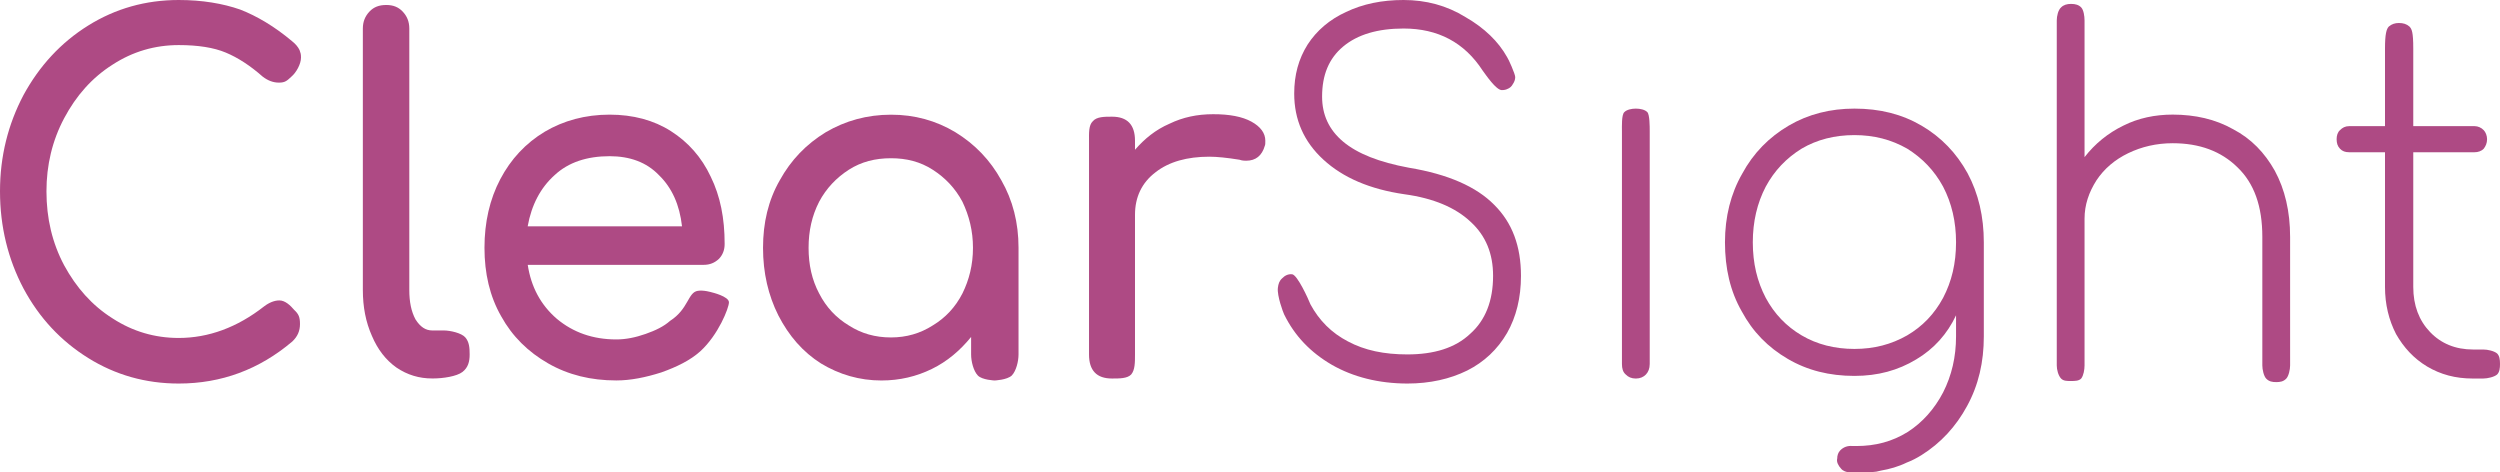
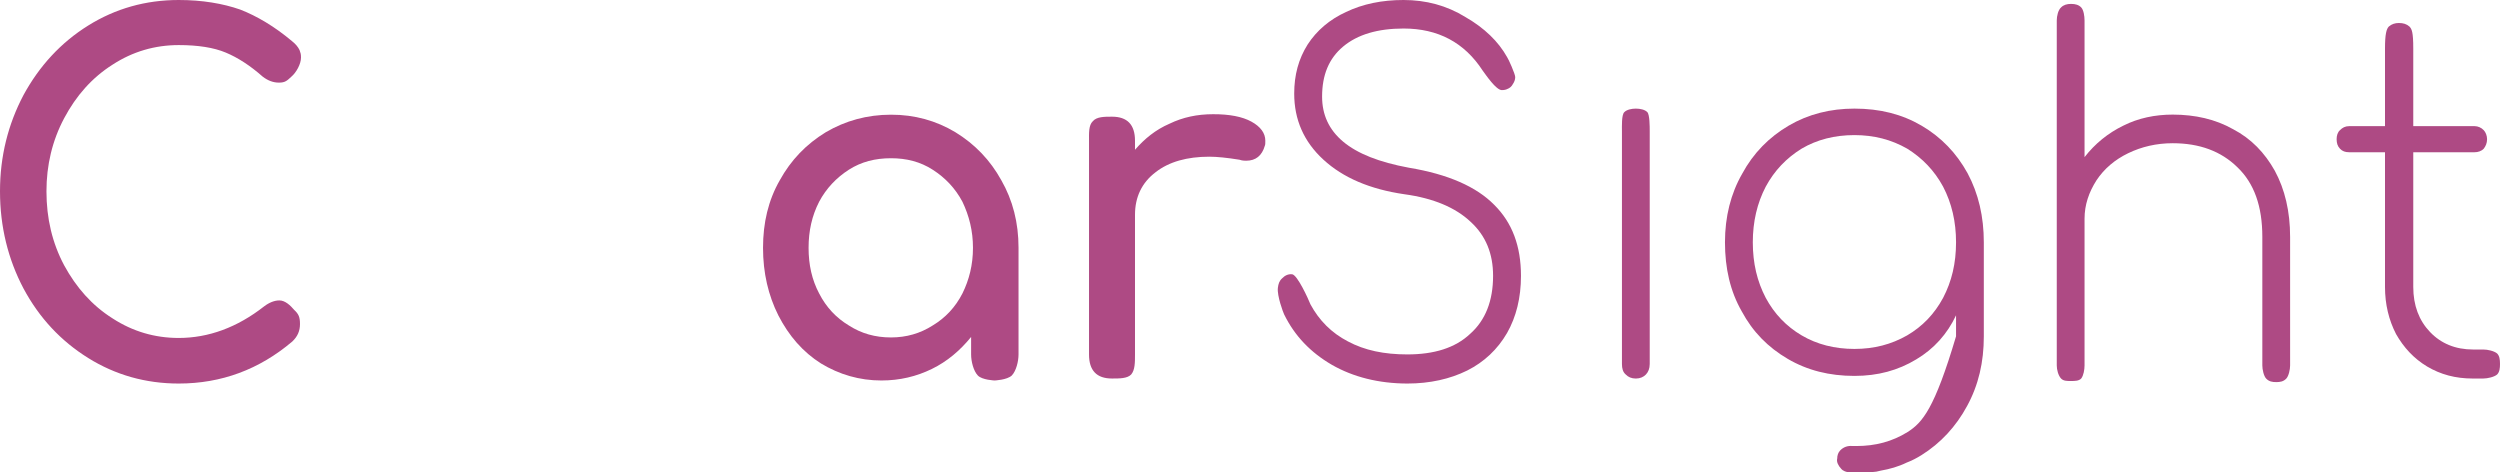
<svg xmlns="http://www.w3.org/2000/svg" width="180" height="34" viewBox="0 0 180 34" fill="none">
  <path d="M6.349 25.776C4.383 24.551 2.828 22.891 1.69 20.767C0.586 18.674 0 16.332 0 13.772C0 11.247 0.586 8.941 1.69 6.848C2.828 4.756 4.383 3.063 6.349 1.839C8.315 0.614 10.491 0 12.87 0C14.56 0 16.047 0.254 17.288 0.686C18.495 1.153 19.771 1.91 21.016 2.956C21.292 3.174 21.465 3.388 21.568 3.606C21.637 3.824 21.672 3.86 21.672 4.145C21.672 4.613 21.327 5.227 20.982 5.517C20.671 5.806 20.534 5.949 20.085 5.949C19.671 5.949 19.292 5.806 18.913 5.517C18.016 4.724 17.12 4.145 16.254 3.785C15.392 3.424 14.254 3.246 12.87 3.246C11.146 3.246 9.556 3.713 8.108 4.653C6.625 5.592 5.483 6.888 4.621 8.509C3.759 10.13 3.345 11.897 3.345 13.772C3.345 15.717 3.759 17.485 4.621 19.106C5.483 20.691 6.621 21.991 8.108 22.926C9.556 23.866 11.146 24.333 12.87 24.333C15.008 24.333 17.081 23.576 19.012 22.062C19.392 21.773 19.771 21.63 20.116 21.63C20.53 21.63 20.909 21.991 21.185 22.316C21.495 22.605 21.599 22.819 21.599 23.327C21.599 23.83 21.426 24.226 21.047 24.587C18.668 26.604 15.939 27.615 12.867 27.615C10.491 27.615 8.315 27 6.349 25.776Z" fill="#AE4A84" />
-   <path d="M28.539 26.46C27.78 25.921 27.194 25.164 26.78 24.189C26.332 23.179 26.125 22.097 26.125 20.872V2.052C26.125 1.548 26.297 1.152 26.608 0.827C26.918 0.502 27.297 0.359 27.815 0.359C28.297 0.359 28.677 0.502 28.987 0.827C29.298 1.152 29.47 1.548 29.47 2.052V20.872C29.47 21.736 29.608 22.422 29.918 23C30.263 23.539 30.642 23.793 31.125 23.793H31.953C32.401 23.793 33.229 23.971 33.505 24.296C33.781 24.621 33.815 25.018 33.815 25.521C33.815 26.024 33.712 26.46 33.298 26.781C32.884 27.102 31.884 27.249 31.194 27.249H31.125C30.194 27.253 29.332 26.999 28.539 26.46Z" fill="#AE4A84" />
-   <path d="M39.924 12.617C38.924 13.517 38.269 14.745 37.993 16.295H49.105C48.932 14.745 48.38 13.521 47.45 12.617C46.553 11.678 45.346 11.246 43.894 11.246C42.273 11.246 40.928 11.678 39.924 12.617ZM51.764 18.637C51.453 18.926 51.109 19.069 50.66 19.069H37.997C38.238 20.654 38.928 21.954 40.1 22.961C41.273 23.936 42.687 24.439 44.38 24.439C45.07 24.439 45.76 24.296 46.484 24.043C47.208 23.789 47.794 23.504 48.243 23.104C49.587 22.24 49.519 21.047 50.243 20.94C50.657 20.868 51.243 21.047 51.243 21.047C51.243 21.047 52.484 21.336 52.484 21.768C52.484 22.164 51.725 24.11 50.415 25.299C49.691 25.949 48.725 26.417 47.618 26.813C46.48 27.174 45.411 27.392 44.373 27.392C42.545 27.392 40.92 26.995 39.472 26.167C38.024 25.339 36.886 24.221 36.089 22.779C35.261 21.336 34.882 19.679 34.882 17.841C34.882 16.002 35.261 14.345 36.02 12.903C36.779 11.46 37.847 10.307 39.231 9.478C40.576 8.686 42.131 8.254 43.89 8.254C45.58 8.254 47.066 8.65 48.308 9.443C49.549 10.235 50.515 11.317 51.174 12.724C51.864 14.131 52.174 15.716 52.174 17.555C52.178 17.987 52.04 18.348 51.764 18.637Z" fill="#AE4A84" />
  <path d="M67.157 23.432C68.054 22.893 68.778 22.137 69.296 21.126C69.778 20.151 70.054 19.069 70.054 17.845C70.054 16.62 69.778 15.538 69.296 14.527C68.778 13.553 68.054 12.796 67.157 12.221C66.261 11.642 65.261 11.393 64.153 11.393C63.016 11.393 62.015 11.646 61.115 12.221C60.218 12.8 59.494 13.556 58.977 14.527C58.46 15.538 58.218 16.62 58.218 17.845C58.218 19.069 58.46 20.151 58.977 21.126C59.494 22.137 60.218 22.893 61.115 23.432C62.012 24.011 63.012 24.296 64.153 24.296C65.257 24.296 66.257 24.007 67.157 23.432ZM68.778 9.514C70.192 10.378 71.296 11.531 72.093 12.974C72.92 14.416 73.334 16.037 73.334 17.84V25.521C73.334 26.024 73.162 26.71 72.851 27.035C72.506 27.36 71.61 27.395 71.61 27.395C71.61 27.395 70.713 27.36 70.403 27.035C70.092 26.71 69.92 26.024 69.92 25.521V24.261C69.127 25.236 68.196 26.028 67.088 26.567C65.985 27.106 64.778 27.395 63.464 27.395C61.877 27.395 60.425 26.963 59.115 26.171C57.804 25.343 56.804 24.189 56.042 22.711C55.318 21.269 54.938 19.648 54.938 17.845C54.938 16.041 55.318 14.42 56.145 12.978C56.939 11.535 58.042 10.382 59.46 9.518C60.874 8.69 62.429 8.258 64.153 8.258C65.843 8.254 67.399 8.686 68.778 9.514Z" fill="#AE4A84" />
  <path d="M90.103 8.758C90.759 9.118 91.103 9.586 91.103 10.129C91.103 10.307 91.103 10.418 91.069 10.49C90.862 11.211 90.414 11.572 89.724 11.572C89.621 11.572 89.448 11.572 89.241 11.5C88.345 11.357 87.621 11.282 87.069 11.282C85.483 11.282 84.168 11.643 83.203 12.4C82.203 13.157 81.72 14.203 81.72 15.463V25.521C81.72 26.1 81.72 26.639 81.444 26.964C81.168 27.253 80.616 27.253 80.065 27.253C79.513 27.253 79.099 27.111 78.823 26.821C78.547 26.532 78.409 26.1 78.409 25.526V10.133C78.409 9.594 78.375 9.015 78.685 8.726C78.961 8.401 79.513 8.401 80.065 8.401C81.168 8.401 81.72 8.98 81.72 10.133V10.783C82.409 9.99 83.203 9.34 84.203 8.908C85.168 8.441 86.203 8.223 87.345 8.223C88.517 8.219 89.448 8.397 90.103 8.758Z" fill="#AE4A84" />
  <path d="M95.908 26.275C94.356 25.375 93.214 24.183 92.456 22.633C92.386 22.49 91.938 21.297 92.007 20.723C92.042 20.434 92.111 20.22 92.317 20.037C92.49 19.859 92.731 19.712 93.042 19.748C93.421 19.819 94.18 21.48 94.352 21.912C94.973 23.065 95.869 23.969 97.046 24.579C98.253 25.229 99.67 25.518 101.326 25.518C103.257 25.518 104.778 25.05 105.847 24.04C106.95 23.065 107.502 21.662 107.502 19.859C107.502 18.274 106.985 16.974 105.881 15.967C104.812 14.957 103.222 14.271 101.119 13.986C98.636 13.625 96.701 12.797 95.287 11.497C93.873 10.201 93.183 8.612 93.183 6.737C93.183 5.402 93.494 4.248 94.149 3.206C94.804 2.196 95.735 1.403 96.912 0.864C98.119 0.285 99.502 0 101.054 0C102.674 0 104.161 0.396 105.506 1.225C106.885 2.017 107.885 2.992 108.51 4.11C108.613 4.252 109.096 5.334 109.096 5.552C109.096 5.731 109.027 5.913 108.924 6.056C108.855 6.198 108.717 6.345 108.51 6.416C108.441 6.452 108.303 6.488 108.131 6.488C107.717 6.488 106.993 5.406 106.751 5.081C105.441 3.063 103.54 2.053 101.057 2.053C99.195 2.053 97.743 2.485 96.709 3.349C95.674 4.213 95.191 5.406 95.191 6.955C95.191 8.251 95.674 9.333 96.709 10.201C97.743 11.065 99.299 11.679 101.437 12.075C104.268 12.543 106.303 13.447 107.579 14.743C108.889 16.038 109.51 17.735 109.51 19.863C109.51 21.448 109.165 22.819 108.51 23.973C107.82 25.162 106.855 26.065 105.644 26.675C104.402 27.29 102.95 27.615 101.329 27.615C99.257 27.611 97.429 27.143 95.908 26.275Z" fill="#AE4A84" />
  <path d="M117.055 26.966C116.848 26.788 116.78 26.534 116.78 26.209V9.445C116.78 9.12 116.745 8.256 116.952 8.074C117.124 7.896 117.469 7.82 117.78 7.82C118.09 7.82 118.435 7.892 118.607 8.074C118.78 8.252 118.78 9.12 118.78 9.445V26.209C118.78 26.534 118.676 26.788 118.504 26.966C118.331 27.144 118.09 27.255 117.78 27.255C117.469 27.255 117.228 27.148 117.055 26.966Z" fill="#AE4A84" />
  <path d="M160.781 9.301C162.091 9.987 163.057 10.997 163.785 12.293C164.509 13.629 164.888 15.214 164.888 17.053V26.319C164.888 26.608 164.785 27.076 164.613 27.258C164.406 27.476 164.164 27.512 163.888 27.512C163.613 27.512 163.371 27.476 163.164 27.258C162.992 27.079 162.888 26.608 162.888 26.319V17.053C162.888 14.853 162.302 13.197 161.095 12.044C159.923 10.89 158.367 10.312 156.436 10.312C155.263 10.312 154.194 10.565 153.225 11.033C152.26 11.501 151.501 12.151 150.949 12.979C150.397 13.843 150.087 14.746 150.087 15.753V26.315C150.087 26.604 150.018 27.036 149.846 27.254C149.673 27.432 149.397 27.432 149.087 27.432C148.811 27.432 148.57 27.432 148.397 27.254C148.19 27.036 148.087 26.604 148.087 26.315V1.474C148.087 1.149 148.19 0.717 148.397 0.535C148.57 0.357 148.811 0.281 149.121 0.281C149.432 0.281 149.673 0.353 149.846 0.535C150.018 0.713 150.087 1.149 150.087 1.474V11.314C150.846 10.339 151.777 9.583 152.884 9.044C153.953 8.505 155.16 8.251 156.44 8.251C158.053 8.255 159.501 8.58 160.781 9.301Z" fill="#AE4A84" />
  <path d="M179.793 25.451C179.966 25.629 180 25.883 180 26.207C180 26.532 179.966 26.786 179.793 26.964C179.586 27.143 179.104 27.254 178.793 27.254H178.035C176.793 27.254 175.724 26.964 174.755 26.39C173.789 25.811 173.065 25.018 172.513 24.048C171.996 23.037 171.72 21.919 171.72 20.659V10.961H169.134C168.858 10.961 168.651 10.89 168.479 10.708C168.306 10.526 168.237 10.312 168.237 10.022C168.237 9.769 168.306 9.519 168.479 9.372C168.651 9.194 168.858 9.083 169.134 9.083H171.72V3.495C171.72 2.449 171.824 2.088 171.996 1.91C172.203 1.732 172.444 1.656 172.72 1.656C173.031 1.656 173.272 1.728 173.479 1.91C173.651 2.088 173.755 2.306 173.755 3.495V9.083H178.173C178.414 9.083 178.655 9.19 178.828 9.372C178.966 9.515 179.069 9.769 179.069 10.022C179.069 10.312 178.966 10.526 178.828 10.708C178.655 10.886 178.414 10.961 178.173 10.961H173.755V20.659C173.755 21.995 174.169 23.073 174.962 23.905C175.755 24.733 176.789 25.165 178.069 25.165H178.793C179.104 25.161 179.586 25.272 179.793 25.451Z" fill="#AE4A84" />
-   <path d="M139.904 21.445C139.283 22.599 138.421 23.502 137.314 24.148C136.176 24.798 134.934 25.123 133.517 25.123C132.103 25.123 130.823 24.798 129.72 24.148C128.616 23.498 127.754 22.599 127.133 21.445C126.513 20.256 126.202 18.956 126.202 17.443C126.202 15.964 126.513 14.629 127.133 13.44C127.754 12.287 128.616 11.383 129.72 10.701C130.823 10.052 132.099 9.727 133.517 9.727C134.931 9.727 136.176 10.052 137.314 10.701C138.417 11.387 139.279 12.287 139.904 13.44C140.525 14.629 140.835 15.964 140.835 17.443C140.835 18.96 140.525 20.256 139.904 21.445ZM141.663 12.469C140.87 11.026 139.766 9.873 138.348 9.045C136.934 8.217 135.344 7.82 133.517 7.82C131.792 7.82 130.202 8.217 128.788 9.045C127.375 9.873 126.237 11.026 125.44 12.505C124.612 13.947 124.198 15.604 124.198 17.443C124.198 19.317 124.578 20.974 125.405 22.416C126.198 23.895 127.302 25.012 128.72 25.84C130.133 26.669 131.723 27.065 133.517 27.065C135.206 27.065 136.659 26.669 137.969 25.876C139.245 25.119 140.21 24.037 140.835 22.702V24.215C140.835 25.694 140.525 27.029 139.904 28.254C139.283 29.443 138.421 30.418 137.352 31.103C136.249 31.789 135.042 32.114 133.658 32.114C133.589 32.114 133.486 32.114 133.383 32.114C133.038 32.078 132.727 32.185 132.486 32.439C132.348 32.582 132.279 32.8 132.279 33.017C132.21 33.271 132.383 33.556 132.555 33.739C132.693 33.917 132.934 33.992 133.21 34.028C133.245 34.028 133.314 34.028 133.383 34.028C133.486 34.064 133.555 34.064 133.658 34.064C133.727 34.064 133.762 34.064 133.796 34.064C134.107 34.064 134.452 34.028 134.762 33.992C134.9 33.992 135.003 33.957 135.107 33.957C135.21 33.921 135.314 33.921 135.417 33.885C136.038 33.778 136.693 33.596 137.279 33.307C137.659 33.164 138.003 32.982 138.348 32.768C139.728 31.904 140.831 30.711 141.628 29.237C142.456 27.723 142.835 26.062 142.835 24.227V17.451C142.835 15.608 142.456 13.947 141.663 12.469Z" fill="#AE4A84" />
+   <path d="M139.904 21.445C139.283 22.599 138.421 23.502 137.314 24.148C136.176 24.798 134.934 25.123 133.517 25.123C132.103 25.123 130.823 24.798 129.72 24.148C128.616 23.498 127.754 22.599 127.133 21.445C126.513 20.256 126.202 18.956 126.202 17.443C126.202 15.964 126.513 14.629 127.133 13.44C127.754 12.287 128.616 11.383 129.72 10.701C130.823 10.052 132.099 9.727 133.517 9.727C134.931 9.727 136.176 10.052 137.314 10.701C138.417 11.387 139.279 12.287 139.904 13.44C140.525 14.629 140.835 15.964 140.835 17.443C140.835 18.96 140.525 20.256 139.904 21.445ZM141.663 12.469C140.87 11.026 139.766 9.873 138.348 9.045C136.934 8.217 135.344 7.82 133.517 7.82C131.792 7.82 130.202 8.217 128.788 9.045C127.375 9.873 126.237 11.026 125.44 12.505C124.612 13.947 124.198 15.604 124.198 17.443C124.198 19.317 124.578 20.974 125.405 22.416C126.198 23.895 127.302 25.012 128.72 25.84C130.133 26.669 131.723 27.065 133.517 27.065C135.206 27.065 136.659 26.669 137.969 25.876C139.245 25.119 140.21 24.037 140.835 22.702V24.215C139.283 29.443 138.421 30.418 137.352 31.103C136.249 31.789 135.042 32.114 133.658 32.114C133.589 32.114 133.486 32.114 133.383 32.114C133.038 32.078 132.727 32.185 132.486 32.439C132.348 32.582 132.279 32.8 132.279 33.017C132.21 33.271 132.383 33.556 132.555 33.739C132.693 33.917 132.934 33.992 133.21 34.028C133.245 34.028 133.314 34.028 133.383 34.028C133.486 34.064 133.555 34.064 133.658 34.064C133.727 34.064 133.762 34.064 133.796 34.064C134.107 34.064 134.452 34.028 134.762 33.992C134.9 33.992 135.003 33.957 135.107 33.957C135.21 33.921 135.314 33.921 135.417 33.885C136.038 33.778 136.693 33.596 137.279 33.307C137.659 33.164 138.003 32.982 138.348 32.768C139.728 31.904 140.831 30.711 141.628 29.237C142.456 27.723 142.835 26.062 142.835 24.227V17.451C142.835 15.608 142.456 13.947 141.663 12.469Z" fill="#AE4A84" />
</svg>